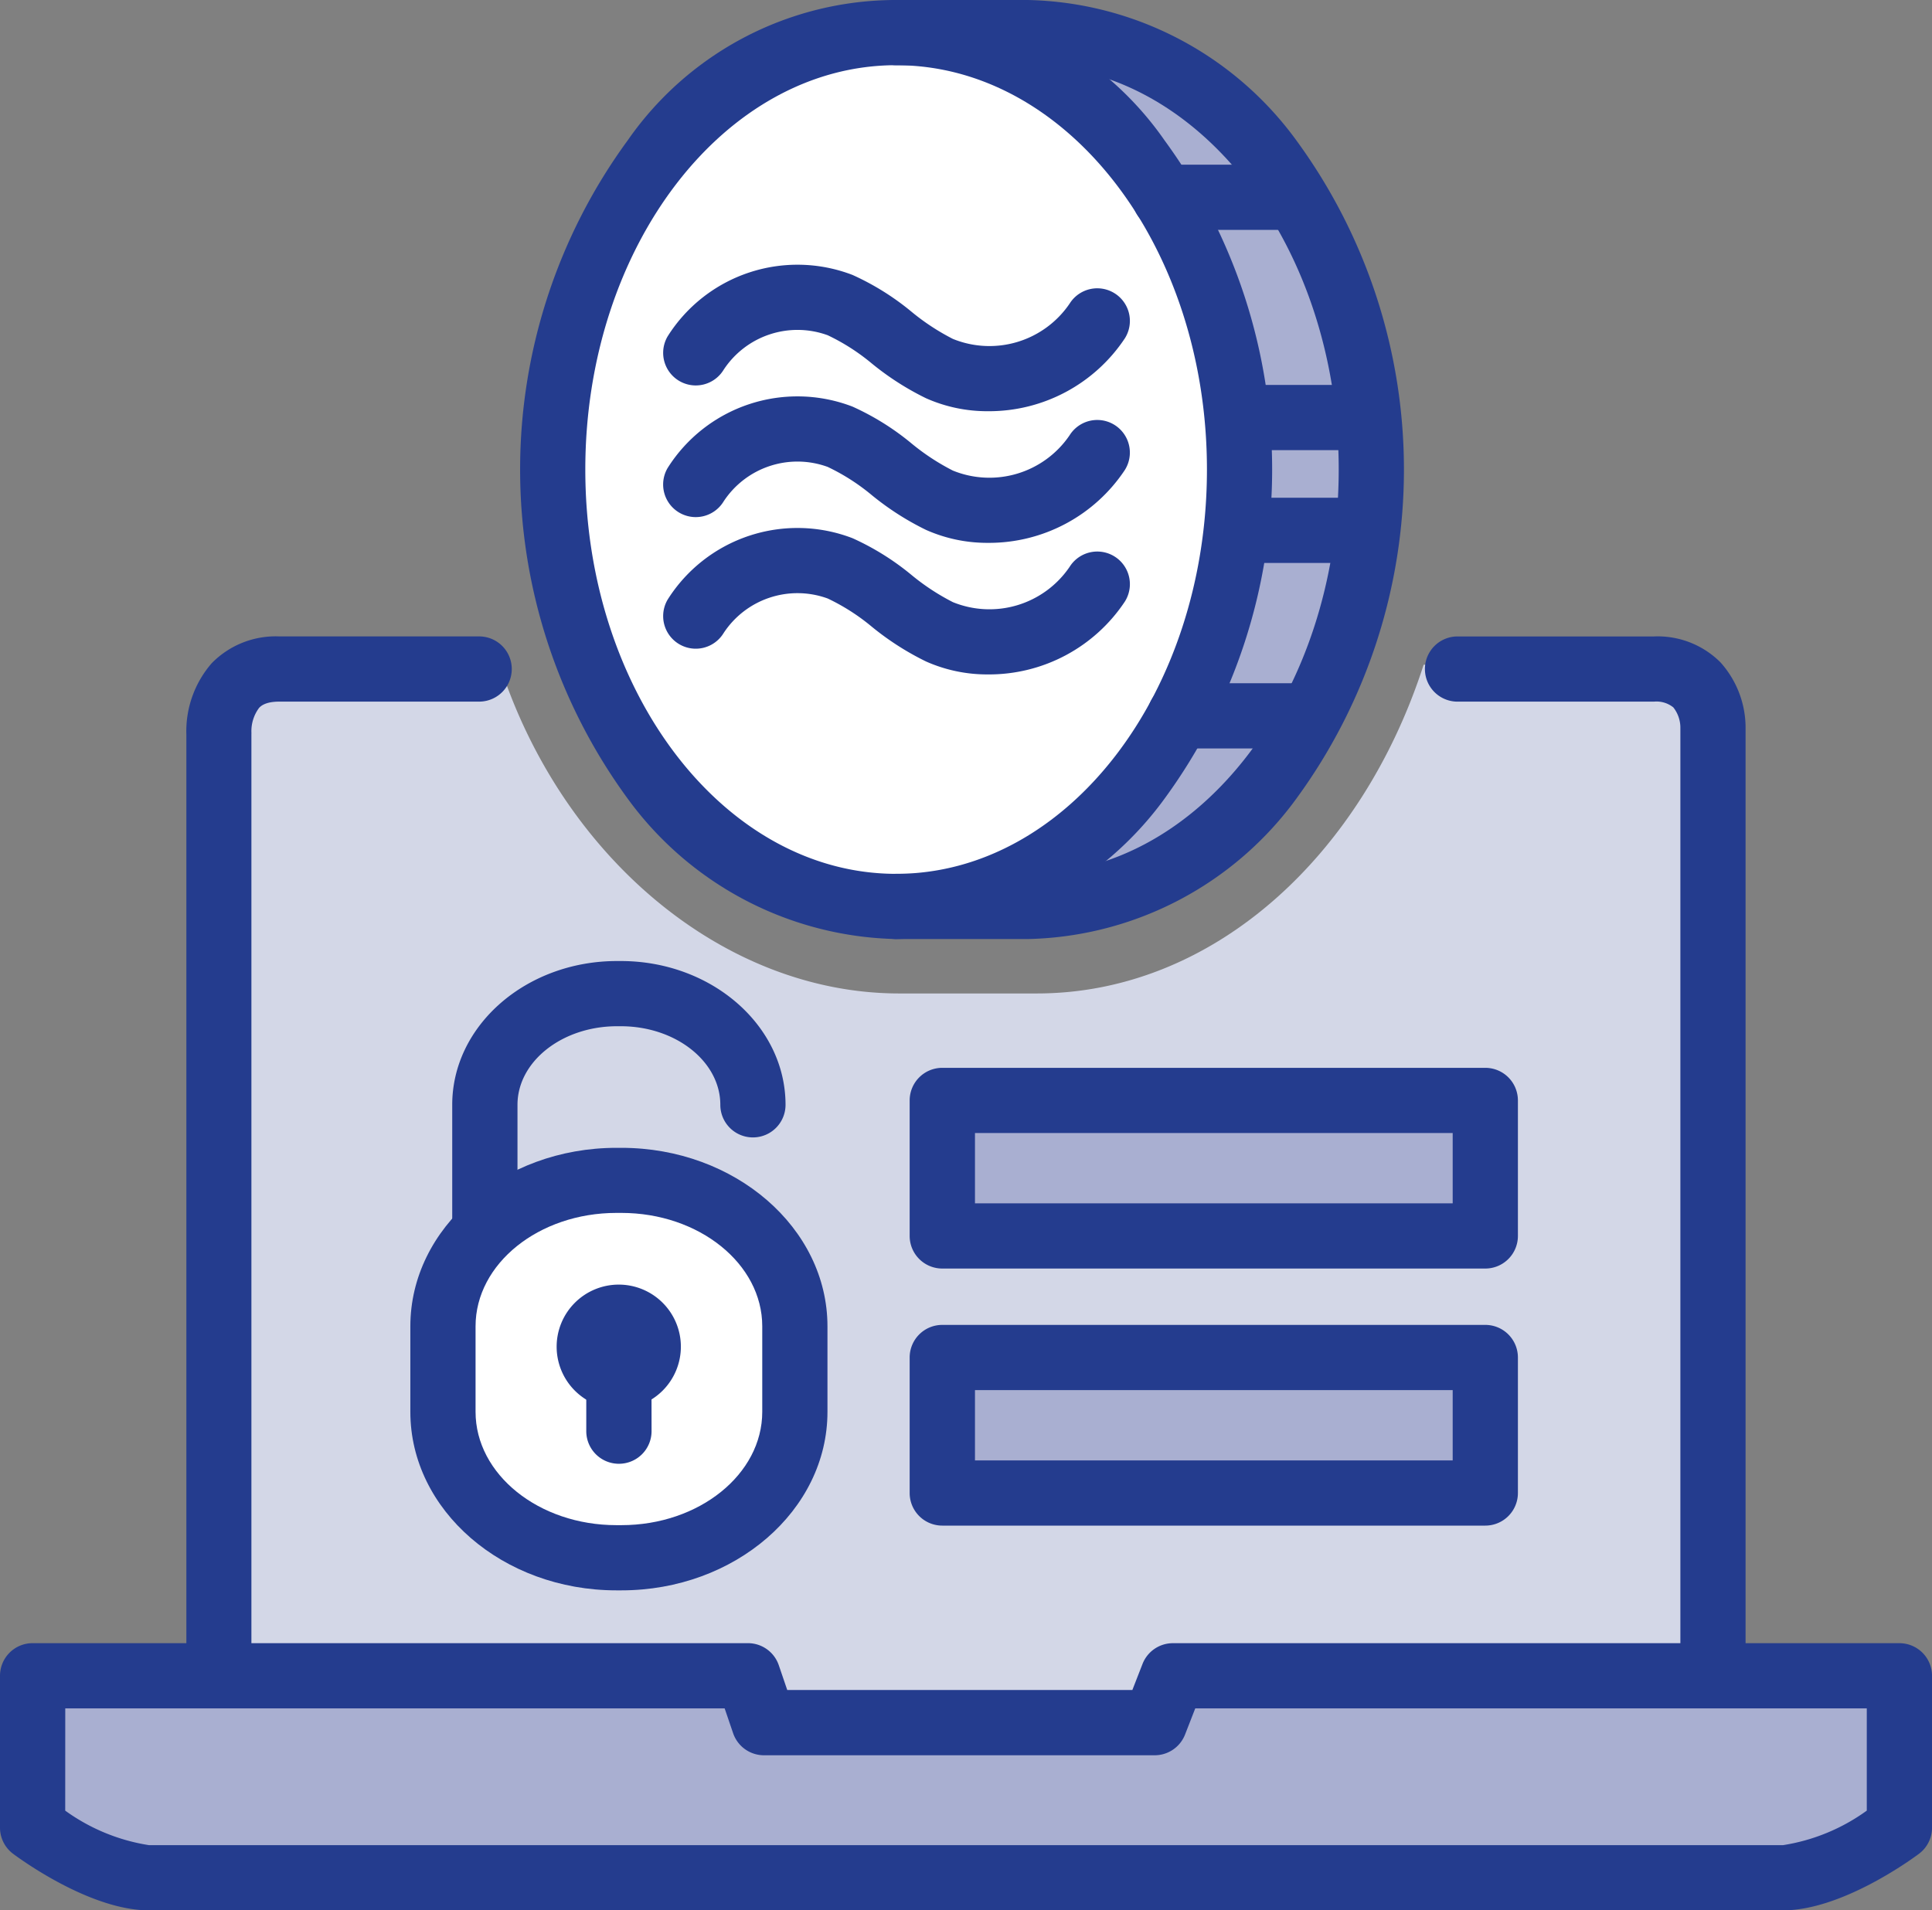
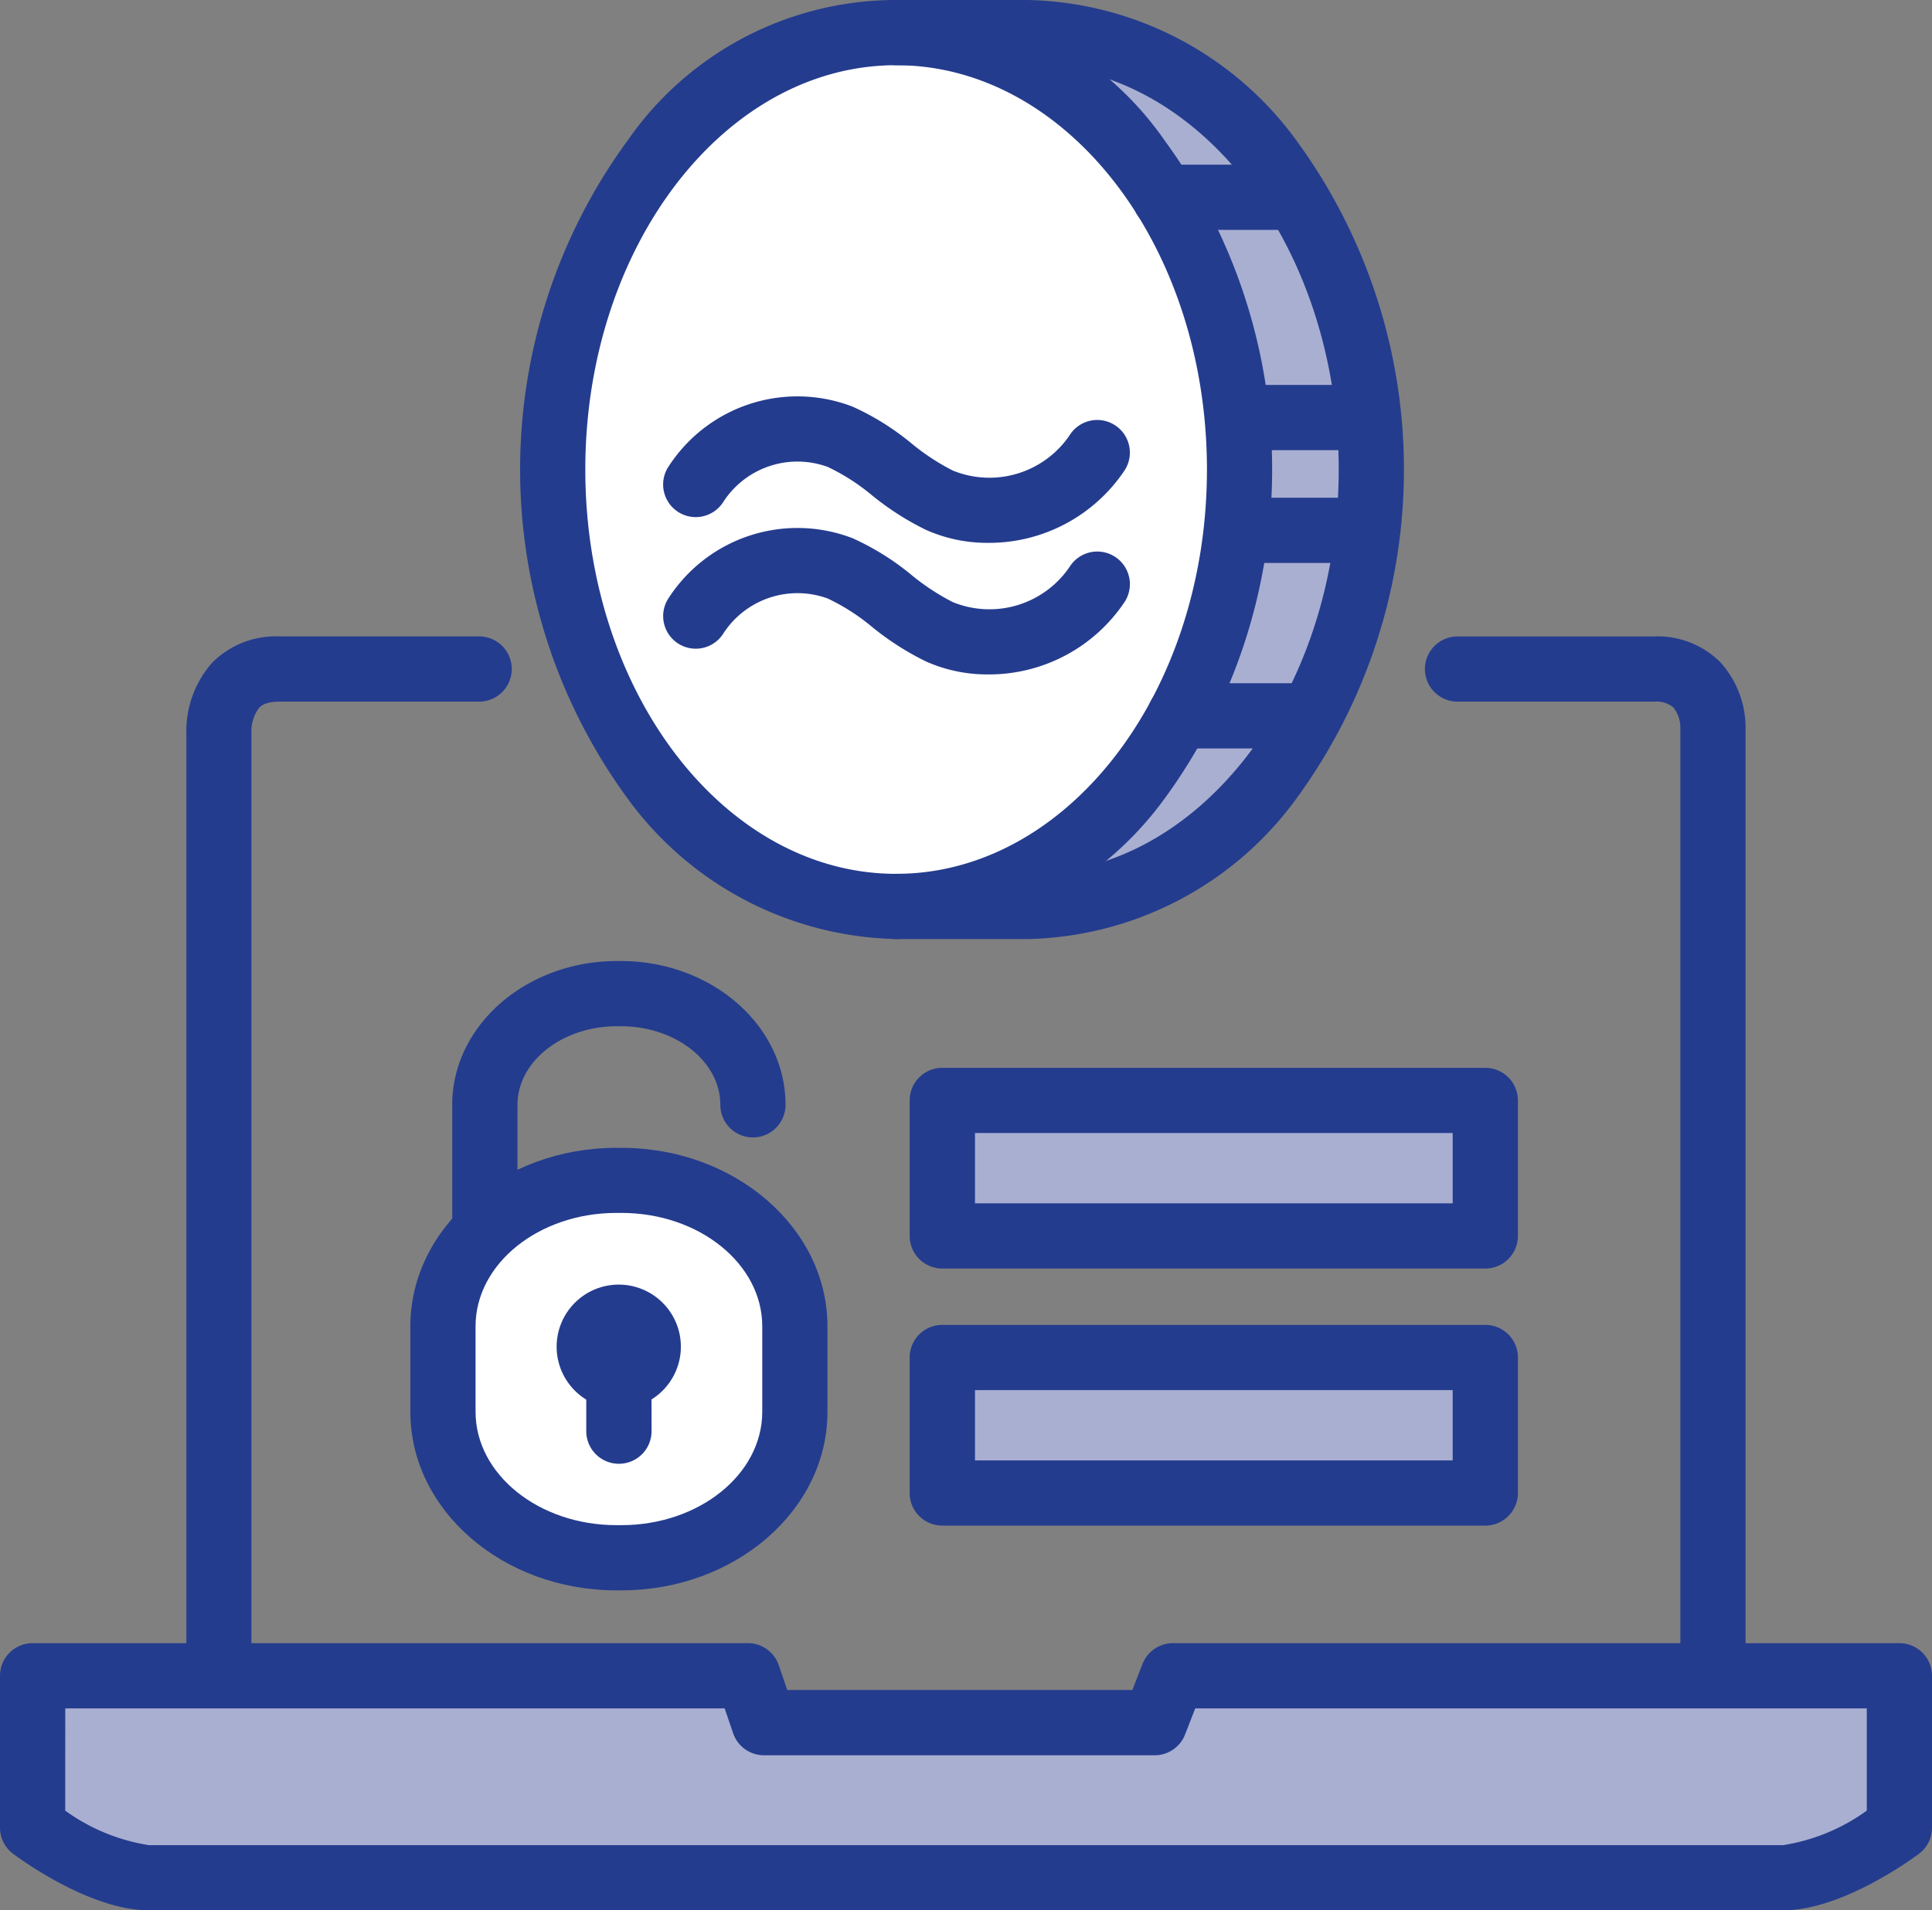
<svg xmlns="http://www.w3.org/2000/svg" width="77.916" height="77.057" viewBox="0 0 77.916 77.057">
  <rect x="0" y="0" width="77.916" height="77.057" fill="#808080" stroke="none" />
  <g id="Icone-Protection" transform="translate(-3640.017 -2639.681)">
    <g id="Groupe_15128" data-name="Groupe 15128" transform="translate(3648.848 2666.497)">
-       <path id="Tracé_17513" data-name="Tracé 17513" d="M3782.76,2894.6h-10.21c-2.507,7.773-8.544,13.259-15.6,13.259h-5.551c-7.059,0-13.6-5.486-16.112-13.259h-9.855a1.465,1.465,0,0,0-1.461,1.461v42.071a1.465,1.465,0,0,0,1.461,1.461h57.332a1.465,1.465,0,0,0,1.461-1.461v-42.071A1.465,1.465,0,0,0,3782.76,2894.6Z" transform="translate(-3723.967 -2894.602)" fill="#d3d7e7" />
-     </g>
+       </g>
    <g id="Groupe_15129" data-name="Groupe 15129" transform="translate(3641.332 2707.277)">
      <path id="Tracé_17514" data-name="Tracé 17514" d="M3727.8,3288.4v-6.127h-29.3l-.736,1.889h-15.758l-.645-1.889h-28.849v6.127s2.7,2.019,4.688,2.019h65.907C3725.1,3290.416,3727.8,3288.4,3727.8,3288.4Z" transform="translate(-3652.518 -3282.27)" fill="#a9afd1" />
    </g>
    <g id="Groupe_15133" data-name="Groupe 15133" transform="translate(3662.208 2640.727)">
      <g id="Groupe_15132" data-name="Groupe 15132" transform="translate(0 0)">
        <g id="Groupe_15130" data-name="Groupe 15130" transform="translate(14.068)">
          <path id="Tracé_17515" data-name="Tracé 17515" d="M3984.7,2685.408h5.4c7.769,0,14.067-8.011,14.067-17.893s-6.3-17.894-14.067-17.894h-5.4Z" transform="translate(-3984.702 -2649.621)" fill="#a9afd1" />
        </g>
        <g id="Groupe_15131" data-name="Groupe 15131" transform="translate(0 0)">
          <ellipse id="Ellipse_2266" data-name="Ellipse 2266" cx="14.068" cy="17.893" rx="14.068" ry="17.893" fill="#fff" />
        </g>
      </g>
    </g>
    <g id="Groupe_15145" data-name="Groupe 15145" transform="translate(3660.992 2639.681)">
      <g id="Groupe_15137" data-name="Groupe 15137" transform="translate(5.762 10.669)">
        <g id="Groupe_15134" data-name="Groupe 15134">
-           <path id="Tracé_17516" data-name="Tracé 17516" d="M3907.292,2747.019a6.069,6.069,0,0,1-2.494-.523,11.222,11.222,0,0,1-2.184-1.4,8.426,8.426,0,0,0-1.78-1.141,3.562,3.562,0,0,0-4.2,1.395,1.315,1.315,0,0,1-2.254-1.355,6.188,6.188,0,0,1,7.453-2.473,10.488,10.488,0,0,1,2.374,1.48,9.127,9.127,0,0,0,1.673,1.1,3.91,3.91,0,0,0,4.71-1.425,1.315,1.315,0,1,1,2.228,1.4A6.575,6.575,0,0,1,3907.292,2747.019Z" transform="translate(-3894.189 -2741.101)" fill="#243c8e" />
-         </g>
+           </g>
        <g id="Groupe_15135" data-name="Groupe 15135" transform="translate(0 5.309)">
          <path id="Tracé_17517" data-name="Tracé 17517" d="M3907.292,2797.485a6.069,6.069,0,0,1-2.495-.523,11.2,11.2,0,0,1-2.184-1.4,8.415,8.415,0,0,0-1.78-1.14,3.561,3.561,0,0,0-4.2,1.395,1.315,1.315,0,0,1-2.254-1.355,6.188,6.188,0,0,1,7.453-2.473,10.479,10.479,0,0,1,2.374,1.48,9.141,9.141,0,0,0,1.673,1.1,3.91,3.91,0,0,0,4.71-1.425,1.315,1.315,0,1,1,2.228,1.4A6.573,6.573,0,0,1,3907.292,2797.485Z" transform="translate(-3894.189 -2791.566)" fill="#243c8e" />
        </g>
        <g id="Groupe_15136" data-name="Groupe 15136" transform="translate(0 10.617)">
          <path id="Tracé_17518" data-name="Tracé 17518" d="M3907.292,2847.951a6.064,6.064,0,0,1-2.494-.522,11.222,11.222,0,0,1-2.184-1.4,8.4,8.4,0,0,0-1.78-1.14,3.561,3.561,0,0,0-4.2,1.395,1.315,1.315,0,0,1-2.254-1.355,6.188,6.188,0,0,1,7.453-2.473,10.5,10.5,0,0,1,2.374,1.479,9.129,9.129,0,0,0,1.673,1.1,3.91,3.91,0,0,0,4.71-1.425,1.315,1.315,0,1,1,2.228,1.4A6.573,6.573,0,0,1,3907.292,2847.951Z" transform="translate(-3894.189 -2842.033)" fill="#243c8e" />
        </g>
      </g>
      <g id="Groupe_15144" data-name="Groupe 15144" transform="translate(0 0)">
        <g id="Groupe_15138" data-name="Groupe 15138">
          <path id="Tracé_17519" data-name="Tracé 17519" d="M3854.577,2677.559a13.756,13.756,0,0,1-10.827-5.665,22.482,22.482,0,0,1,0-26.549,13.18,13.18,0,0,1,21.654,0,22.482,22.482,0,0,1,0,26.549A13.757,13.757,0,0,1,3854.577,2677.559Zm0-35.248c-6.912,0-12.535,7.316-12.535,16.309s5.623,16.309,12.535,16.309,12.535-7.316,12.535-16.309S3861.488,2642.311,3854.577,2642.311Z" transform="translate(-3839.412 -2639.681)" fill="#243c8e" />
        </g>
        <g id="Groupe_15139" data-name="Groupe 15139" transform="translate(13.85)">
          <path id="Tracé_17520" data-name="Tracé 17520" d="M3977.7,2677.559h-5.315a1.315,1.315,0,0,1,0-2.63h5.315c6.911,0,12.534-7.316,12.534-16.309s-5.623-16.309-12.534-16.309h-5.315a1.315,1.315,0,0,1,0-2.63h5.315a13.756,13.756,0,0,1,10.827,5.664,22.48,22.48,0,0,1,0,26.549A13.755,13.755,0,0,1,3977.7,2677.559Z" transform="translate(-3971.07 -2639.681)" fill="#243c8e" />
        </g>
        <g id="Groupe_15140" data-name="Groupe 15140" transform="translate(24.681 6.647)">
          <path id="Tracé_17521" data-name="Tracé 17521" d="M4080.468,2705.5h-5.114a1.315,1.315,0,0,1,0-2.63h5.114a1.315,1.315,0,0,1,0,2.63Z" transform="translate(-4074.039 -2702.874)" fill="#243c8e" />
        </g>
        <g id="Groupe_15141" data-name="Groupe 15141" transform="translate(27.699 15.528)">
          <path id="Tracé_17522" data-name="Tracé 17522" d="M4108.622,2789.929h-4.578a1.315,1.315,0,0,1,0-2.63h4.578a1.315,1.315,0,0,1,0,2.63Z" transform="translate(-4102.729 -2787.299)" fill="#243c8e" />
        </g>
        <g id="Groupe_15142" data-name="Groupe 15142" transform="translate(28.205 20.078)">
          <path id="Tracé_17523" data-name="Tracé 17523" d="M4113.427,2833.181h-4.577a1.315,1.315,0,0,1,0-2.63h4.577a1.315,1.315,0,0,1,0,2.63Z" transform="translate(-4107.535 -2830.551)" fill="#243c8e" />
        </g>
        <g id="Groupe_15143" data-name="Groupe 15143" transform="translate(25.289 27.559)">
          <path id="Tracé_17524" data-name="Tracé 17524" d="M4086.334,2904.291h-5.2a1.315,1.315,0,0,1,0-2.63h5.2a1.315,1.315,0,0,1,0,2.63Z" transform="translate(-4079.815 -2901.661)" fill="#243c8e" />
        </g>
      </g>
    </g>
    <g id="Groupe_15153" data-name="Groupe 15153" transform="translate(3656.566 2678.441)">
      <g id="Groupe_15151" data-name="Groupe 15151" transform="translate(0 0)">
        <g id="Groupe_15148" data-name="Groupe 15148" transform="translate(0 7.535)">
          <g id="Groupe_15146" data-name="Groupe 15146" transform="translate(1.315 1.315)">
            <path id="Tracé_17525" data-name="Tracé 17525" d="M3824.032,3101.617c0,3.251-3.13,5.887-7,5.887h-.2c-3.864,0-7-2.635-7-5.887v-3.45c0-3.251,3.132-5.888,7-5.888h.2c3.866,0,7,2.636,7,5.888Z" transform="translate(-3809.84 -3092.279)" fill="#fff" />
          </g>
          <g id="Groupe_15147" data-name="Groupe 15147">
            <path id="Tracé_17526" data-name="Tracé 17526" d="M3805.85,3097.632h-.2c-4.583,0-8.311-3.231-8.311-7.2v-3.45c0-3.972,3.728-7.2,8.311-7.2h.2c4.583,0,8.311,3.231,8.311,7.2v3.45C3814.161,3094.4,3810.433,3097.632,3805.85,3097.632Zm-.2-15.225c-3.132,0-5.681,2.051-5.681,4.573v3.45c0,2.521,2.548,4.572,5.681,4.572h.2c3.133,0,5.681-2.051,5.681-4.572v-3.45c0-2.521-2.549-4.573-5.681-4.573Z" transform="translate(-3797.339 -3079.777)" fill="#243c8e" />
          </g>
        </g>
        <g id="Groupe_15149" data-name="Groupe 15149" transform="translate(1.689)">
          <path id="Tracé_17527" data-name="Tracé 17527" d="M3814.715,3019.9a1.315,1.315,0,0,1-1.315-1.315v-4.634c0-3.2,2.981-5.8,6.646-5.8h.152c3.663,0,6.644,2.6,6.644,5.8a1.315,1.315,0,0,1-2.63,0c0-1.748-1.8-3.17-4.013-3.17h-.152c-2.214,0-4.015,1.422-4.015,3.17v4.634A1.315,1.315,0,0,1,3814.715,3019.9Z" transform="translate(-3813.4 -3008.146)" fill="#243c8e" />
        </g>
        <g id="Groupe_15150" data-name="Groupe 15150" transform="translate(7.09 14.247)">
          <path id="Tracé_17528" data-name="Tracé 17528" d="M3866.058,3149.615a1.315,1.315,0,0,1-1.315-1.313l0-3.407a1.315,1.315,0,0,1,1.313-1.317h0a1.315,1.315,0,0,1,1.315,1.313l.005,3.407a1.315,1.315,0,0,1-1.313,1.317Z" transform="translate(-3864.738 -3143.578)" fill="#243c8e" />
        </g>
      </g>
      <g id="Groupe_15152" data-name="Groupe 15152" transform="translate(5.9 13.056)">
        <path id="Tracé_17529" data-name="Tracé 17529" d="M3855.927,3137.273a2.505,2.505,0,1,1,2.505-2.505A2.508,2.508,0,0,1,3855.927,3137.273Zm0-2.63a.125.125,0,1,0,.125.125A.125.125,0,0,0,3855.927,3134.643Z" transform="translate(-3853.422 -3132.262)" fill="#243c8e" />
      </g>
    </g>
    <g id="Groupe_15158" data-name="Groupe 15158" transform="translate(3640.017 2665.352)">
      <g id="Groupe_15157" data-name="Groupe 15157" transform="translate(0 0)">
        <g id="Groupe_15154" data-name="Groupe 15154" transform="translate(57.466)">
          <path id="Tracé_17530" data-name="Tracé 17530" d="M4197.922,2926.616a1.316,1.316,0,0,1-1.315-1.315v-37.878a.31.31,0,0,1,0-.039,1.32,1.32,0,0,0-.284-.806,1.082,1.082,0,0,0-.781-.232h-7.922a1.315,1.315,0,0,1,0-2.63h7.922a3.582,3.582,0,0,1,2.68,1.043,3.95,3.95,0,0,1,1.015,2.678V2925.3A1.315,1.315,0,0,1,4197.922,2926.616Z" transform="translate(-4186.305 -2883.715)" fill="#243c8e" />
        </g>
        <g id="Groupe_15155" data-name="Groupe 15155" transform="translate(7.514)">
          <path id="Tracé_17531" data-name="Tracé 17531" d="M3712.768,2926.616a1.315,1.315,0,0,1-1.315-1.315v-37.626a4.18,4.18,0,0,1,1.021-2.878,3.608,3.608,0,0,1,2.731-1.082h8.056a1.315,1.315,0,0,1,0,2.63H3715.2c-.57,0-.752.188-.812.25a1.567,1.567,0,0,0-.312.982.65.65,0,0,1,0,.07V2925.3A1.315,1.315,0,0,1,3712.768,2926.616Z" transform="translate(-3711.451 -2883.715)" fill="#243c8e" />
        </g>
        <g id="Groupe_15156" data-name="Groupe 15156" transform="translate(0 40.61)">
          <path id="Tracé_17532" data-name="Tracé 17532" d="M3711.928,3280.545h-65.907c-2.354,0-5.163-2.047-5.476-2.281a1.315,1.315,0,0,1-.528-1.054v-6.127a1.315,1.315,0,0,1,1.315-1.315h28.849a1.314,1.314,0,0,1,1.244.89l.341,1h13.918l.41-1.052a1.315,1.315,0,0,1,1.225-.837h29.3a1.315,1.315,0,0,1,1.315,1.315v6.127a1.314,1.314,0,0,1-.528,1.054C3717.092,3278.5,3714.283,3280.545,3711.928,3280.545Zm-69.281-4.022a7.818,7.818,0,0,0,3.374,1.392h65.907a7.817,7.817,0,0,0,3.375-1.392V3272.4h-27.083l-.41,1.052a1.315,1.315,0,0,1-1.225.838h-15.758a1.315,1.315,0,0,1-1.244-.89l-.341-1h-26.593Zm73.971.688h0Z" transform="translate(-3640.017 -3269.769)" fill="#243c8e" />
        </g>
      </g>
    </g>
    <g id="Groupe_15159" data-name="Groupe 15159" transform="translate(3676.708 2693.123)">
      <rect id="Rectangle_818" data-name="Rectangle 818" width="21.895" height="5.466" transform="translate(1.315 1.315)" fill="#a9afd1" />
      <path id="Tracé_17533" data-name="Tracé 17533" d="M4012.025,3155.811h-21.9a1.315,1.315,0,0,1-1.315-1.315v-5.466a1.315,1.315,0,0,1,1.315-1.315h21.9a1.315,1.315,0,0,1,1.315,1.315v5.466A1.315,1.315,0,0,1,4012.025,3155.811Zm-20.581-2.63h19.266v-2.836h-19.266Z" transform="translate(-3988.815 -3147.715)" fill="#243c8e" />
    </g>
    <g id="Groupe_15160" data-name="Groupe 15160" transform="translate(3676.708 2682.754)">
      <rect id="Rectangle_819" data-name="Rectangle 819" width="21.895" height="5.466" transform="translate(1.315 1.315)" fill="#a9afd1" />
      <path id="Tracé_17534" data-name="Tracé 17534" d="M4012.025,3057.243h-21.9a1.315,1.315,0,0,1-1.315-1.315v-5.466a1.315,1.315,0,0,1,1.315-1.315h21.9a1.315,1.315,0,0,1,1.315,1.315v5.466A1.315,1.315,0,0,1,4012.025,3057.243Zm-20.581-2.63h19.266v-2.836h-19.266Z" transform="translate(-3988.815 -3049.147)" fill="#243c8e" />
    </g>
  </g>
</svg>